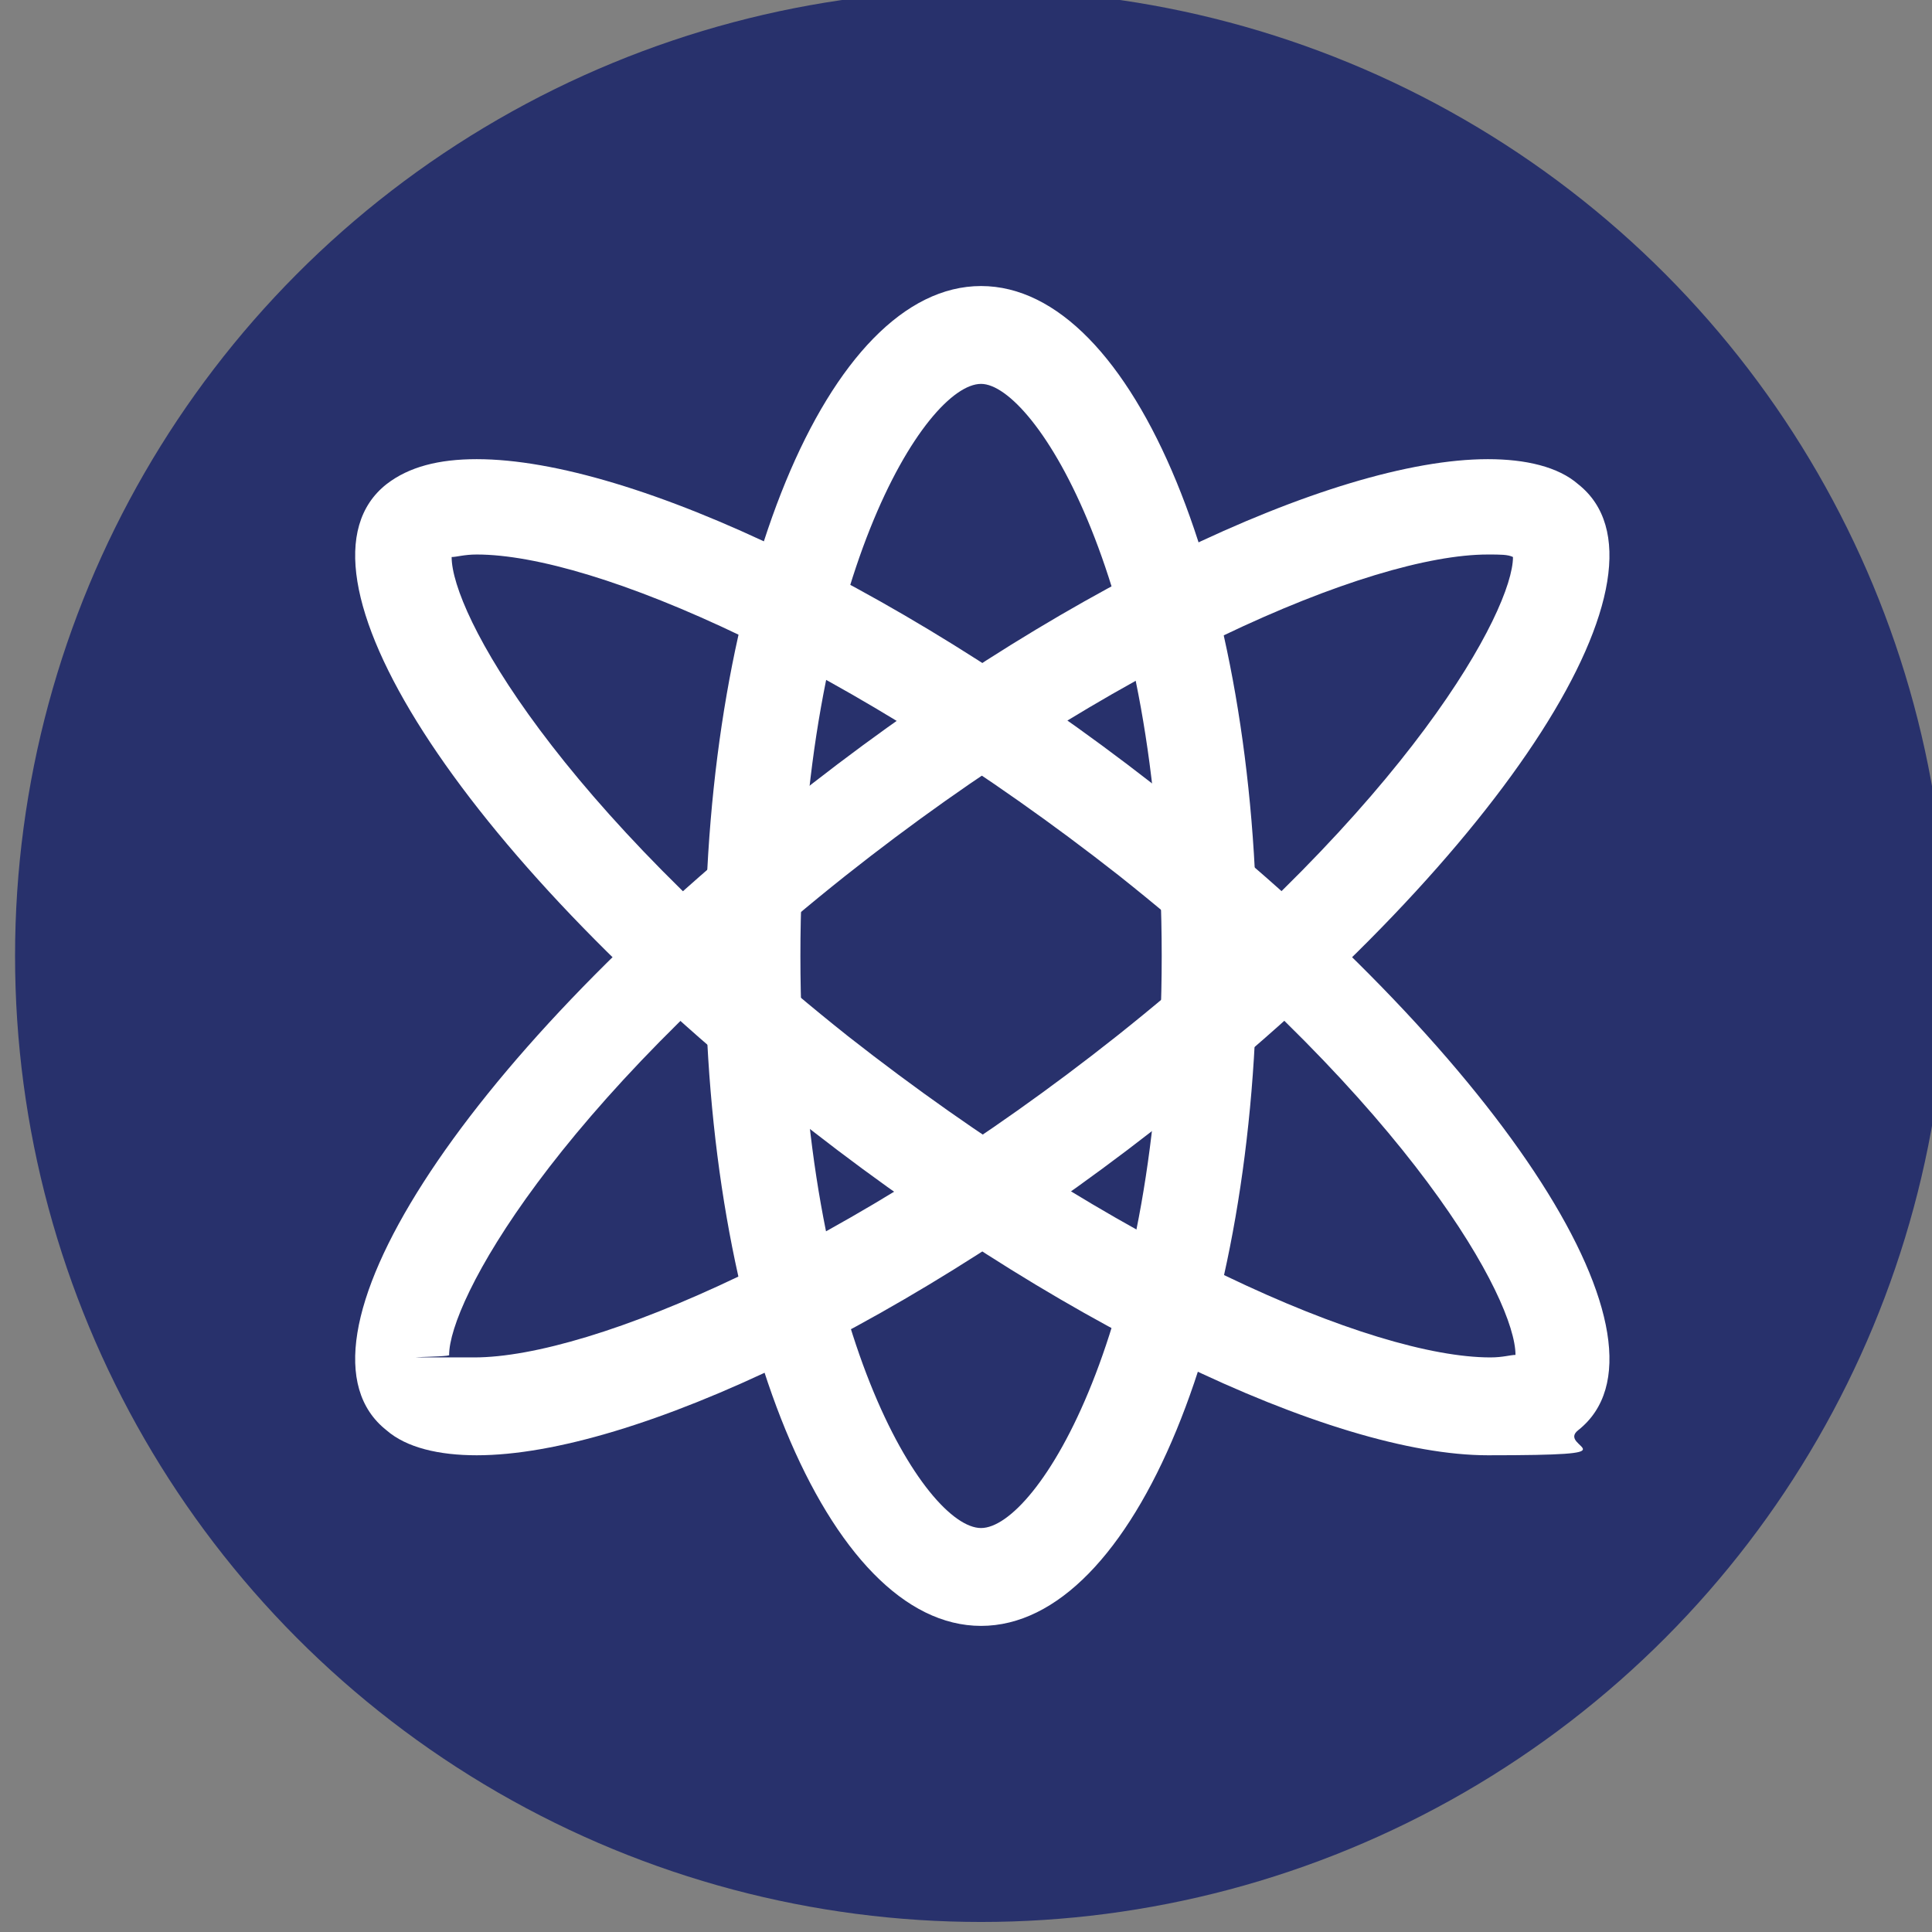
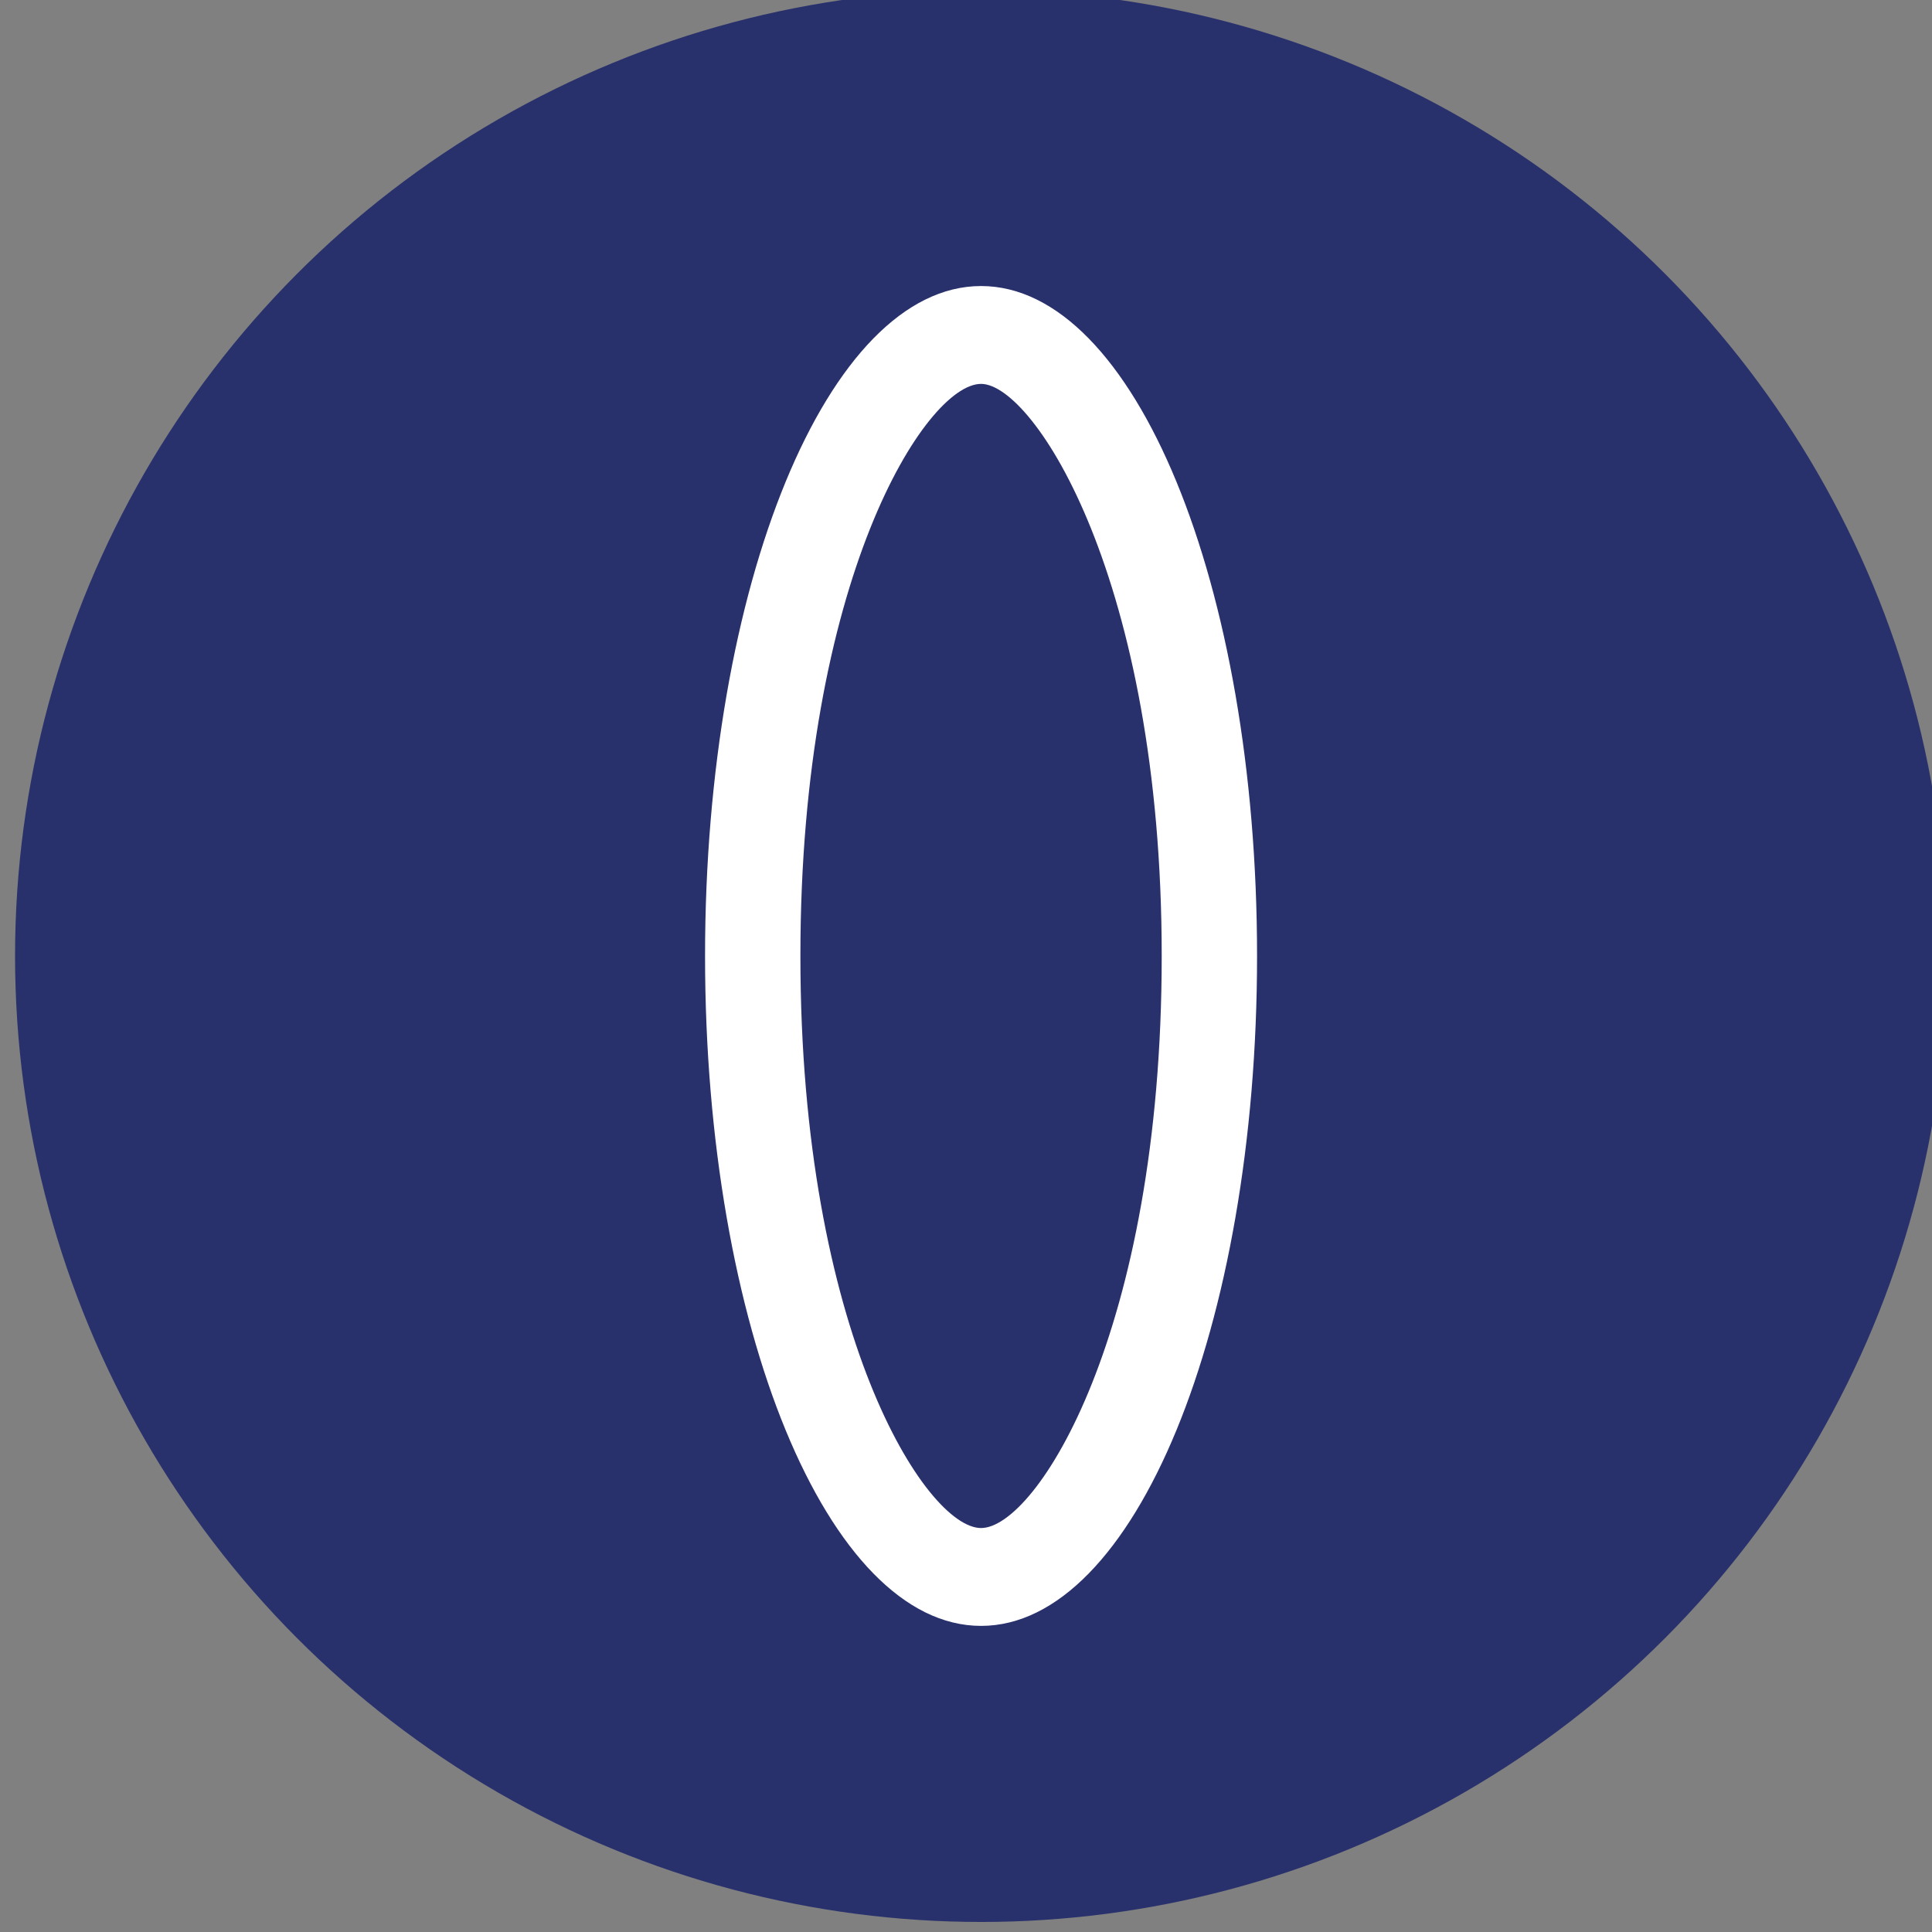
<svg xmlns="http://www.w3.org/2000/svg" id="Layer_1" width="77" height="77" version="1.1" viewBox="0 0 77 77">
  <rect x="0" y="0" width="77" height="77" fill="#808080" stroke="none" />
  <defs>
    <style>
      .st0 {
        fill: #fff;
      }

      .st1 {
        fill: #28316c;
      }
    </style>
  </defs>
  <circle class="st1" cx="39.1" cy="38.1" r="38.5" />
  <g>
    <path class="st0" d="M39.1,15.3c2.1,0,7.2,7.8,7.2,22.8s-5,22.8-7.2,22.8-7.2-7.8-7.2-22.8,5-22.8,7.2-22.8M39.1,11.4c-6.1,0-11,11.9-11,26.7s4.9,26.7,11,26.7,11-11.9,11-26.7-4.9-26.7-11-26.7h0Z" />
-     <path class="st0" d="M59.3,22.1h0c.5,0,.8,0,1,.1,0,2.1-4.1,9.8-15.8,19.1-10.6,8.4-20.9,12.8-25.6,12.8s-.8,0-1-.1c0-2.1,4.1-9.8,15.8-19.1,10.6-8.4,20.9-12.8,25.6-12.8M59.3,18.3c-6.2,0-17.4,5.3-27.9,13.7-13.1,10.4-20.3,21.6-16,25,.8.7,2.1,1,3.6,1,6.2,0,17.4-5.3,27.9-13.7,13.1-10.4,20.3-21.6,16-25-.8-.7-2.1-1-3.6-1h0Z" />
-     <path class="st0" d="M19,22.1c4.7,0,14.9,4.4,25.6,12.8,11.7,9.3,15.8,16.9,15.8,19.1-.2,0-.5.1-1,.1-4.7,0-14.9-4.4-25.6-12.8-11.7-9.3-15.8-16.9-15.8-19.1.2,0,.5-.1,1-.1M19,18.3c-1.5,0-2.7.3-3.6,1-4.3,3.4,2.9,14.6,16,25,10.5,8.4,21.7,13.7,27.9,13.7s2.7-.3,3.6-1c4.3-3.4-2.9-14.6-16-25-10.5-8.4-21.7-13.7-27.9-13.7h0Z" />
  </g>
</svg>